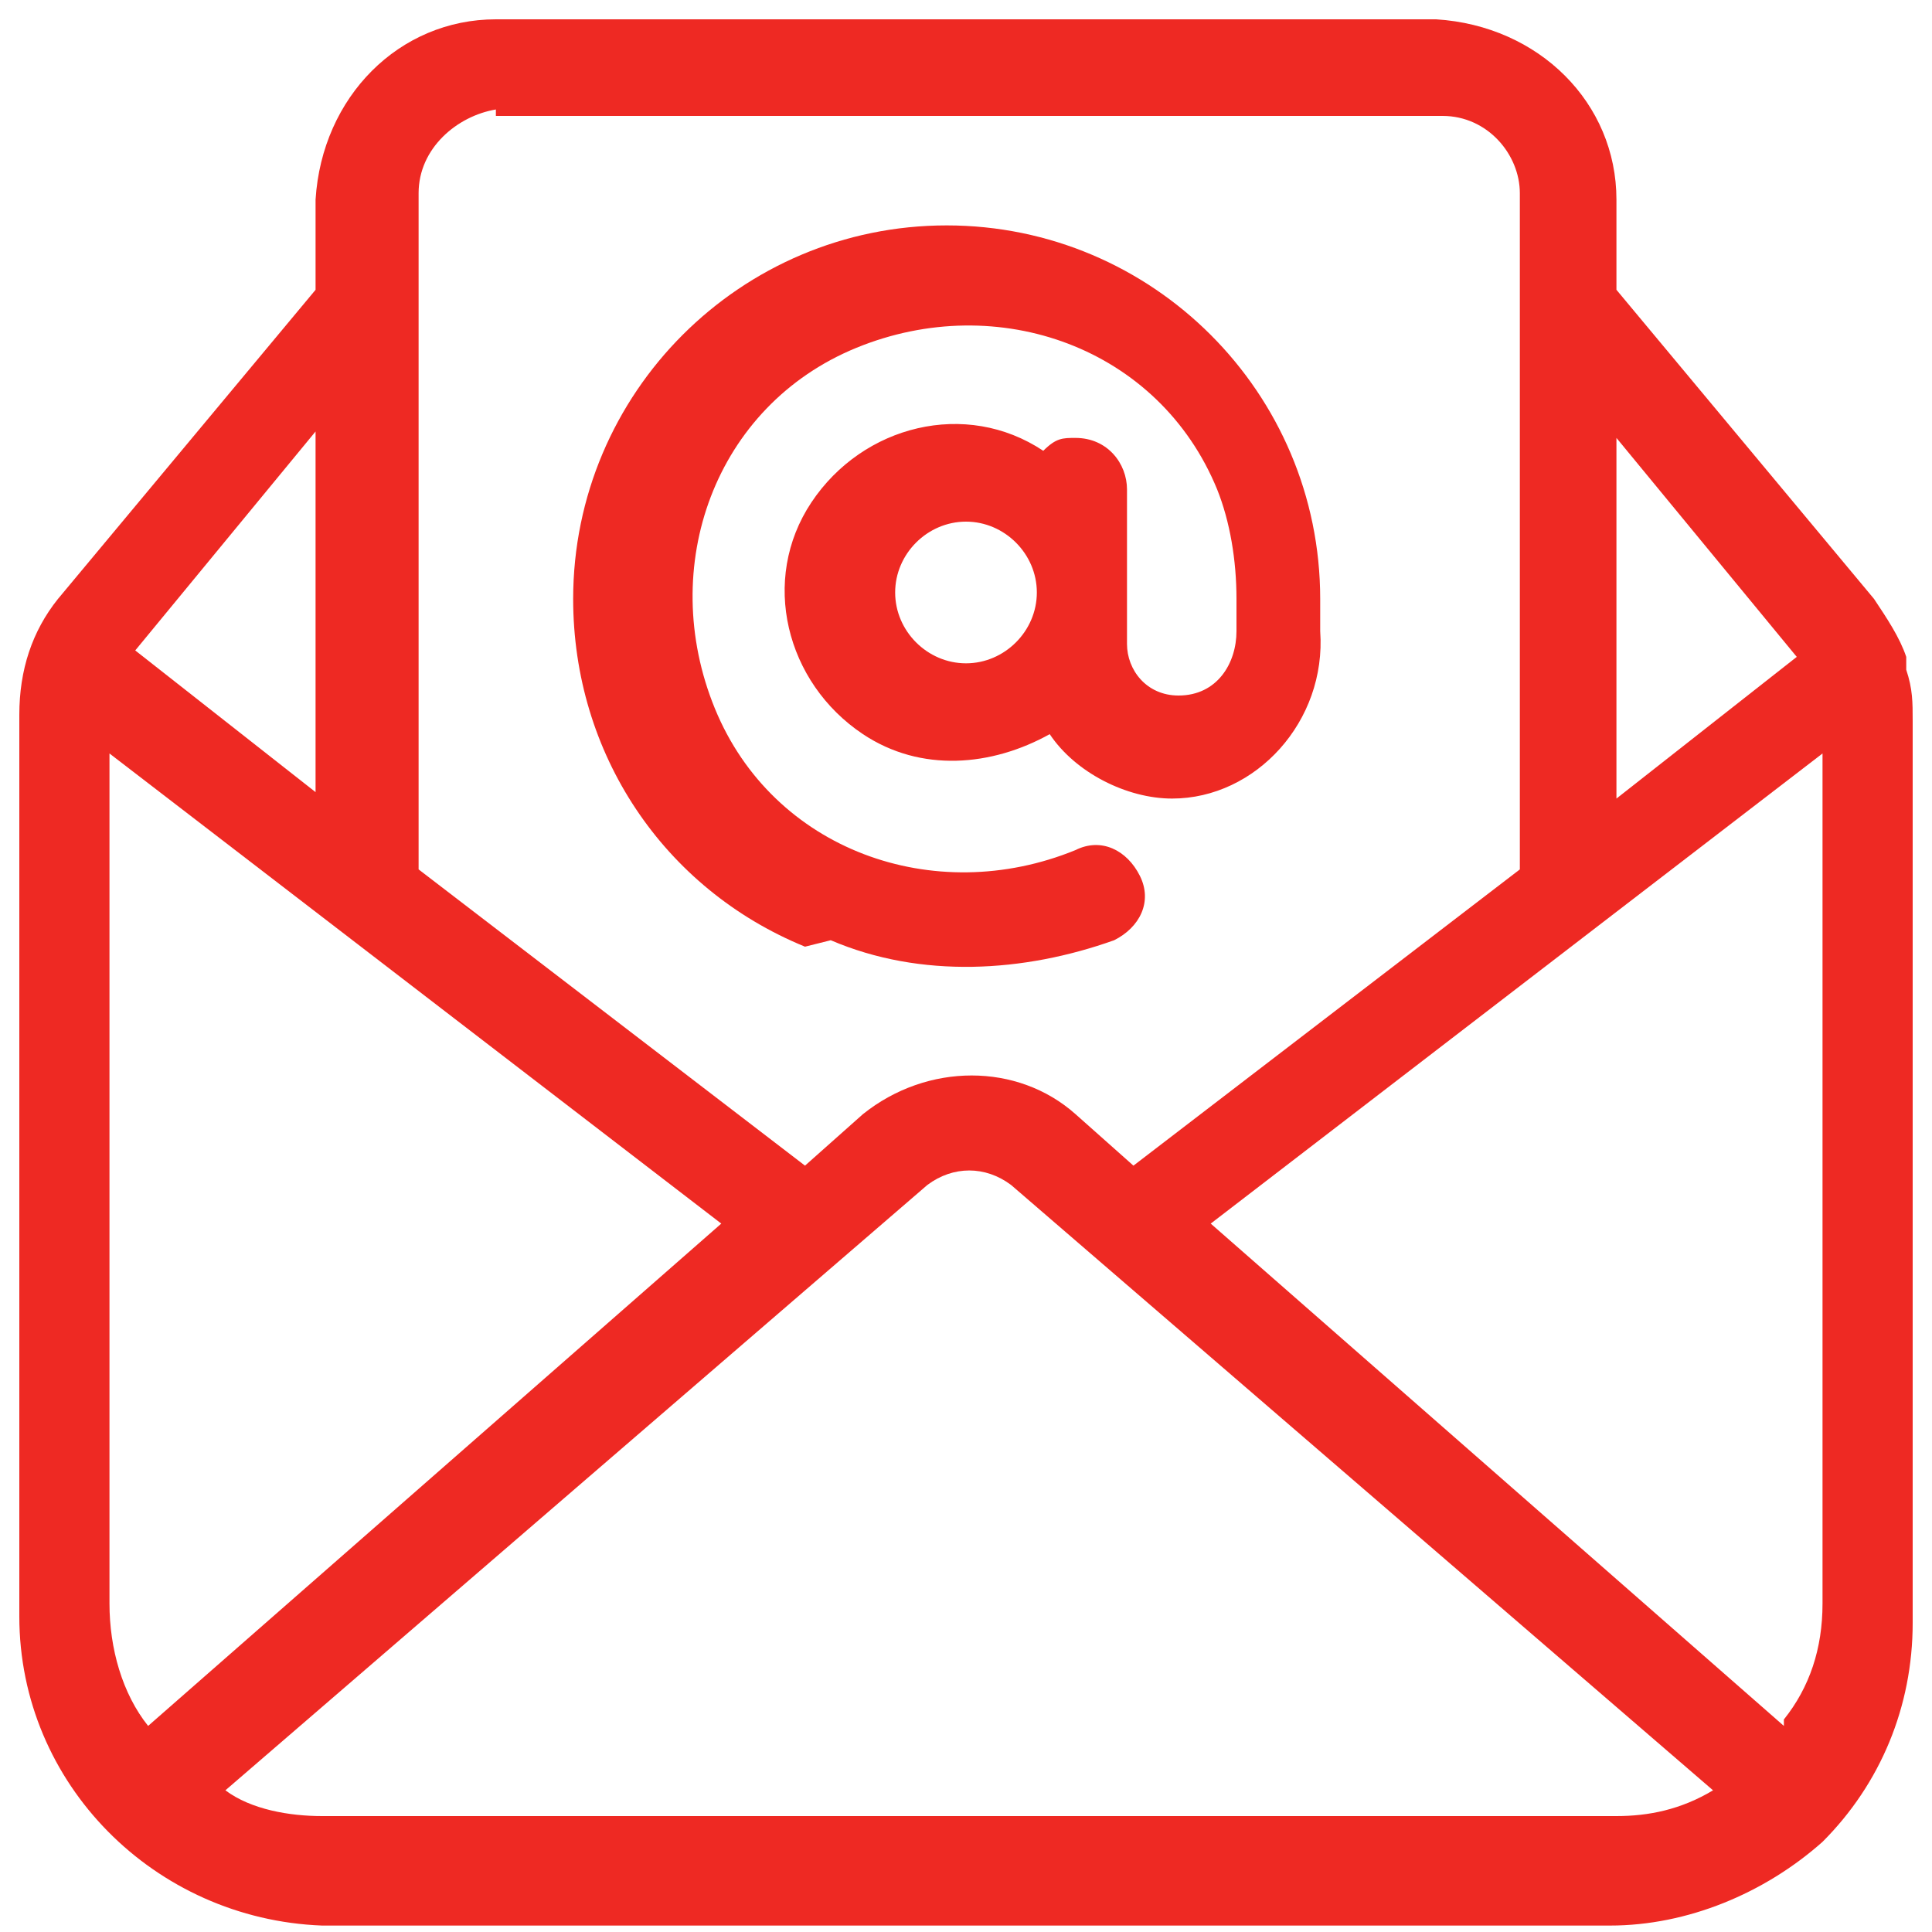
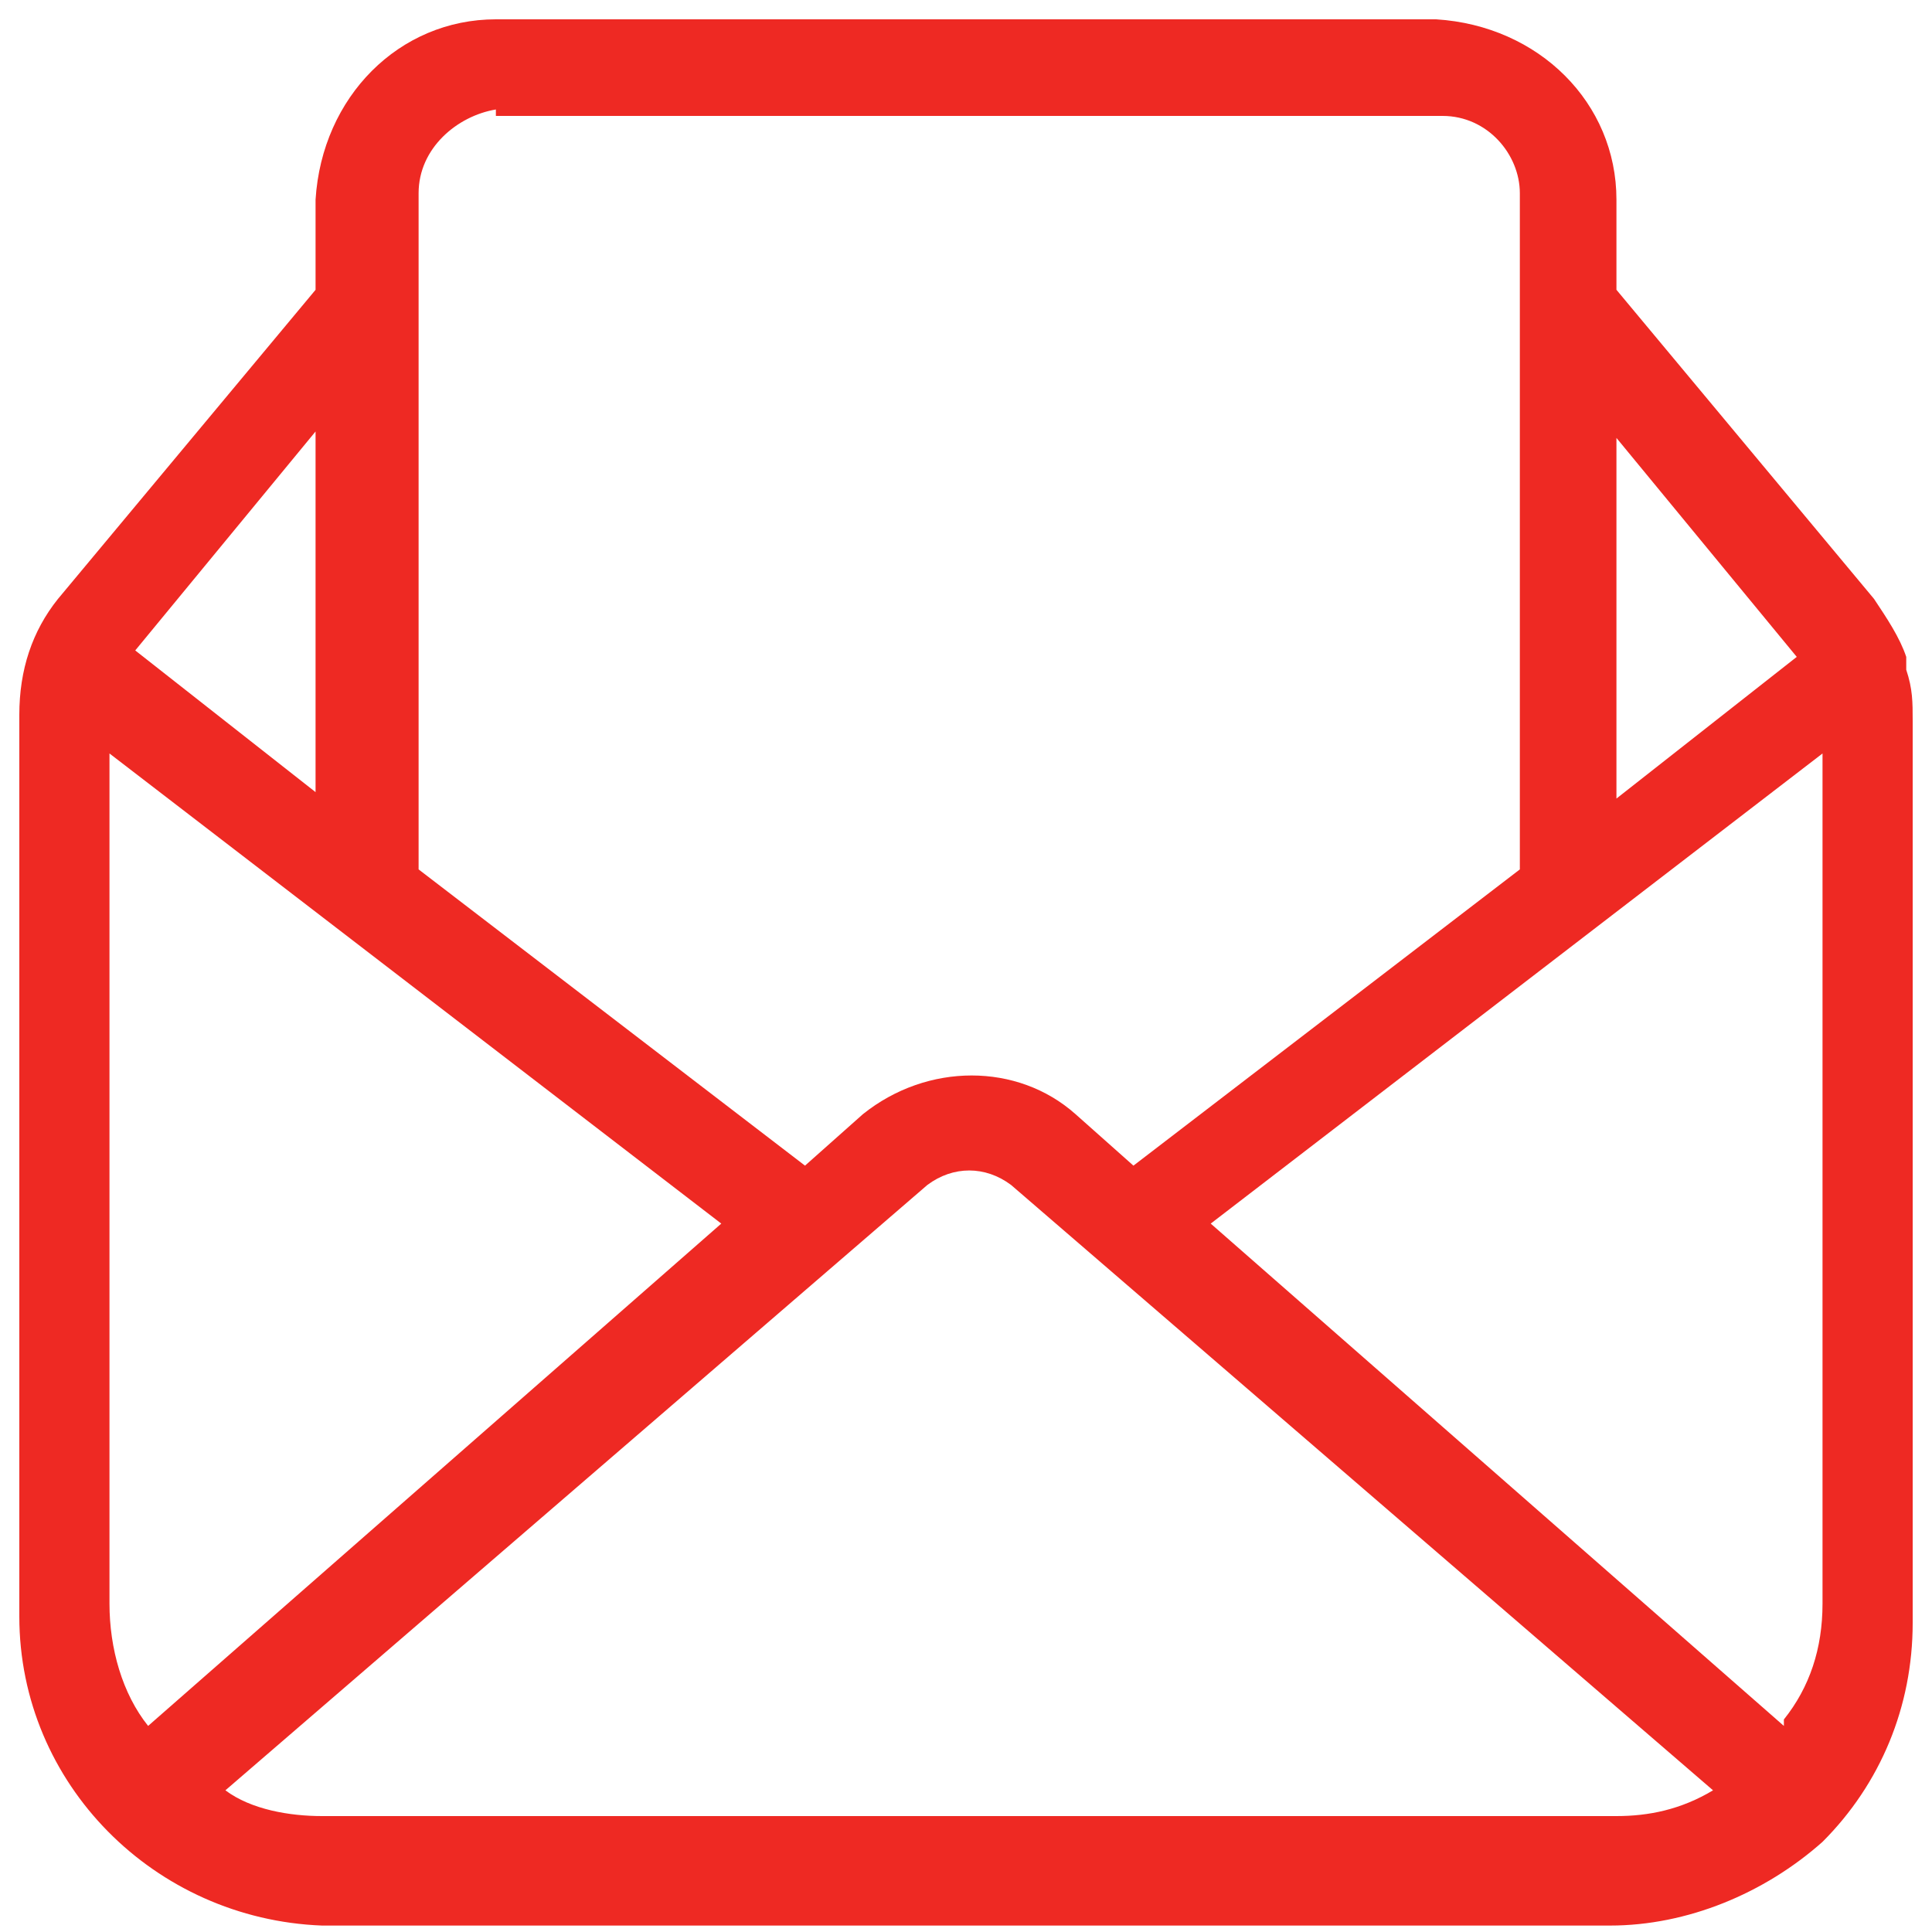
<svg xmlns="http://www.w3.org/2000/svg" id="Layer_1" version="1.1" viewBox="0 0 30 30">
  <defs>
    <style>
      .st0 {
        fill: #ee2923;
      }
    </style>
  </defs>
-   <path class="st0" d="M12.9,14.6c1.4.6,3,.5,4.4,0,.4-.2.6-.6.4-1-.2-.4-.6-.6-1-.4-2.2.9-4.7,0-5.6-2.2-.9-2.2,0-4.7,2.2-5.6s4.7,0,5.6,2.2c.2.5.3,1.1.3,1.7v.5h0s0,0,0,0c0,.5-.3,1-.9,1-.5,0-.8-.4-.8-.8h0v-2.4c0-.4-.3-.8-.8-.8h0c-.2,0-.3,0-.5.2-1.2-.8-2.8-.4-3.6.8-.8,1.2-.4,2.8.8,3.6.9.6,2,.5,2.9,0,.4.6,1.2,1,1.9,1,1.3,0,2.4-1.2,2.3-2.6h0v-.5c0-3.2-2.6-5.8-5.8-5.8-3.2,0-5.8,2.6-5.8,5.8,0,2.4,1.4,4.5,3.6,5.4h0ZM15,10.3c-.6,0-1.1-.5-1.1-1.1,0-.6.5-1.1,1.1-1.1.6,0,1.1.5,1.1,1.1,0,.6-.5,1.1-1.1,1.1,0,0,0,0,0,0Z" />
  <path class="st0" d="M29.6,10.2c-.1-.3-.3-.6-.5-.9l-4-4.8v-1.4c0-1.5-1.2-2.7-2.8-2.8H7.7c-1.5,0-2.7,1.2-2.8,2.8v1.4L.9,9.3c-.4.5-.6,1.1-.6,1.8v14c0,2.6,2.1,4.7,4.7,4.8h20c1.2,0,2.4-.5,3.3-1.3h0c.9-.9,1.4-2.1,1.4-3.4v-14c0-.3,0-.5-.1-.8,0,0,0,0,0,0ZM27.7,26.8l-8.9-7.8,9.5-7.3v13.2c0,.7-.2,1.3-.6,1.8ZM27.9,10.2l-2.8,2.2v-5.6l2.8,3.4ZM7.7,1.8h14.7c.7,0,1.2.6,1.2,1.2v10.5l-6,4.6-.9-.8c-.9-.8-2.3-.8-3.3,0l-.9.8-6-4.6V3c0-.7.6-1.2,1.2-1.3ZM2.3,26.8c-.4-.5-.6-1.2-.6-1.9v-13.2l9.5,7.3-8.9,7.8ZM4.9,12.3l-2.8-2.2,2.8-3.4v5.6ZM15,28.2H5c-.5,0-1.1-.1-1.5-.4l10.9-9.4c.4-.3.9-.3,1.3,0l10.9,9.4c-.5.3-1,.4-1.5.4h-10Z" />
</svg>